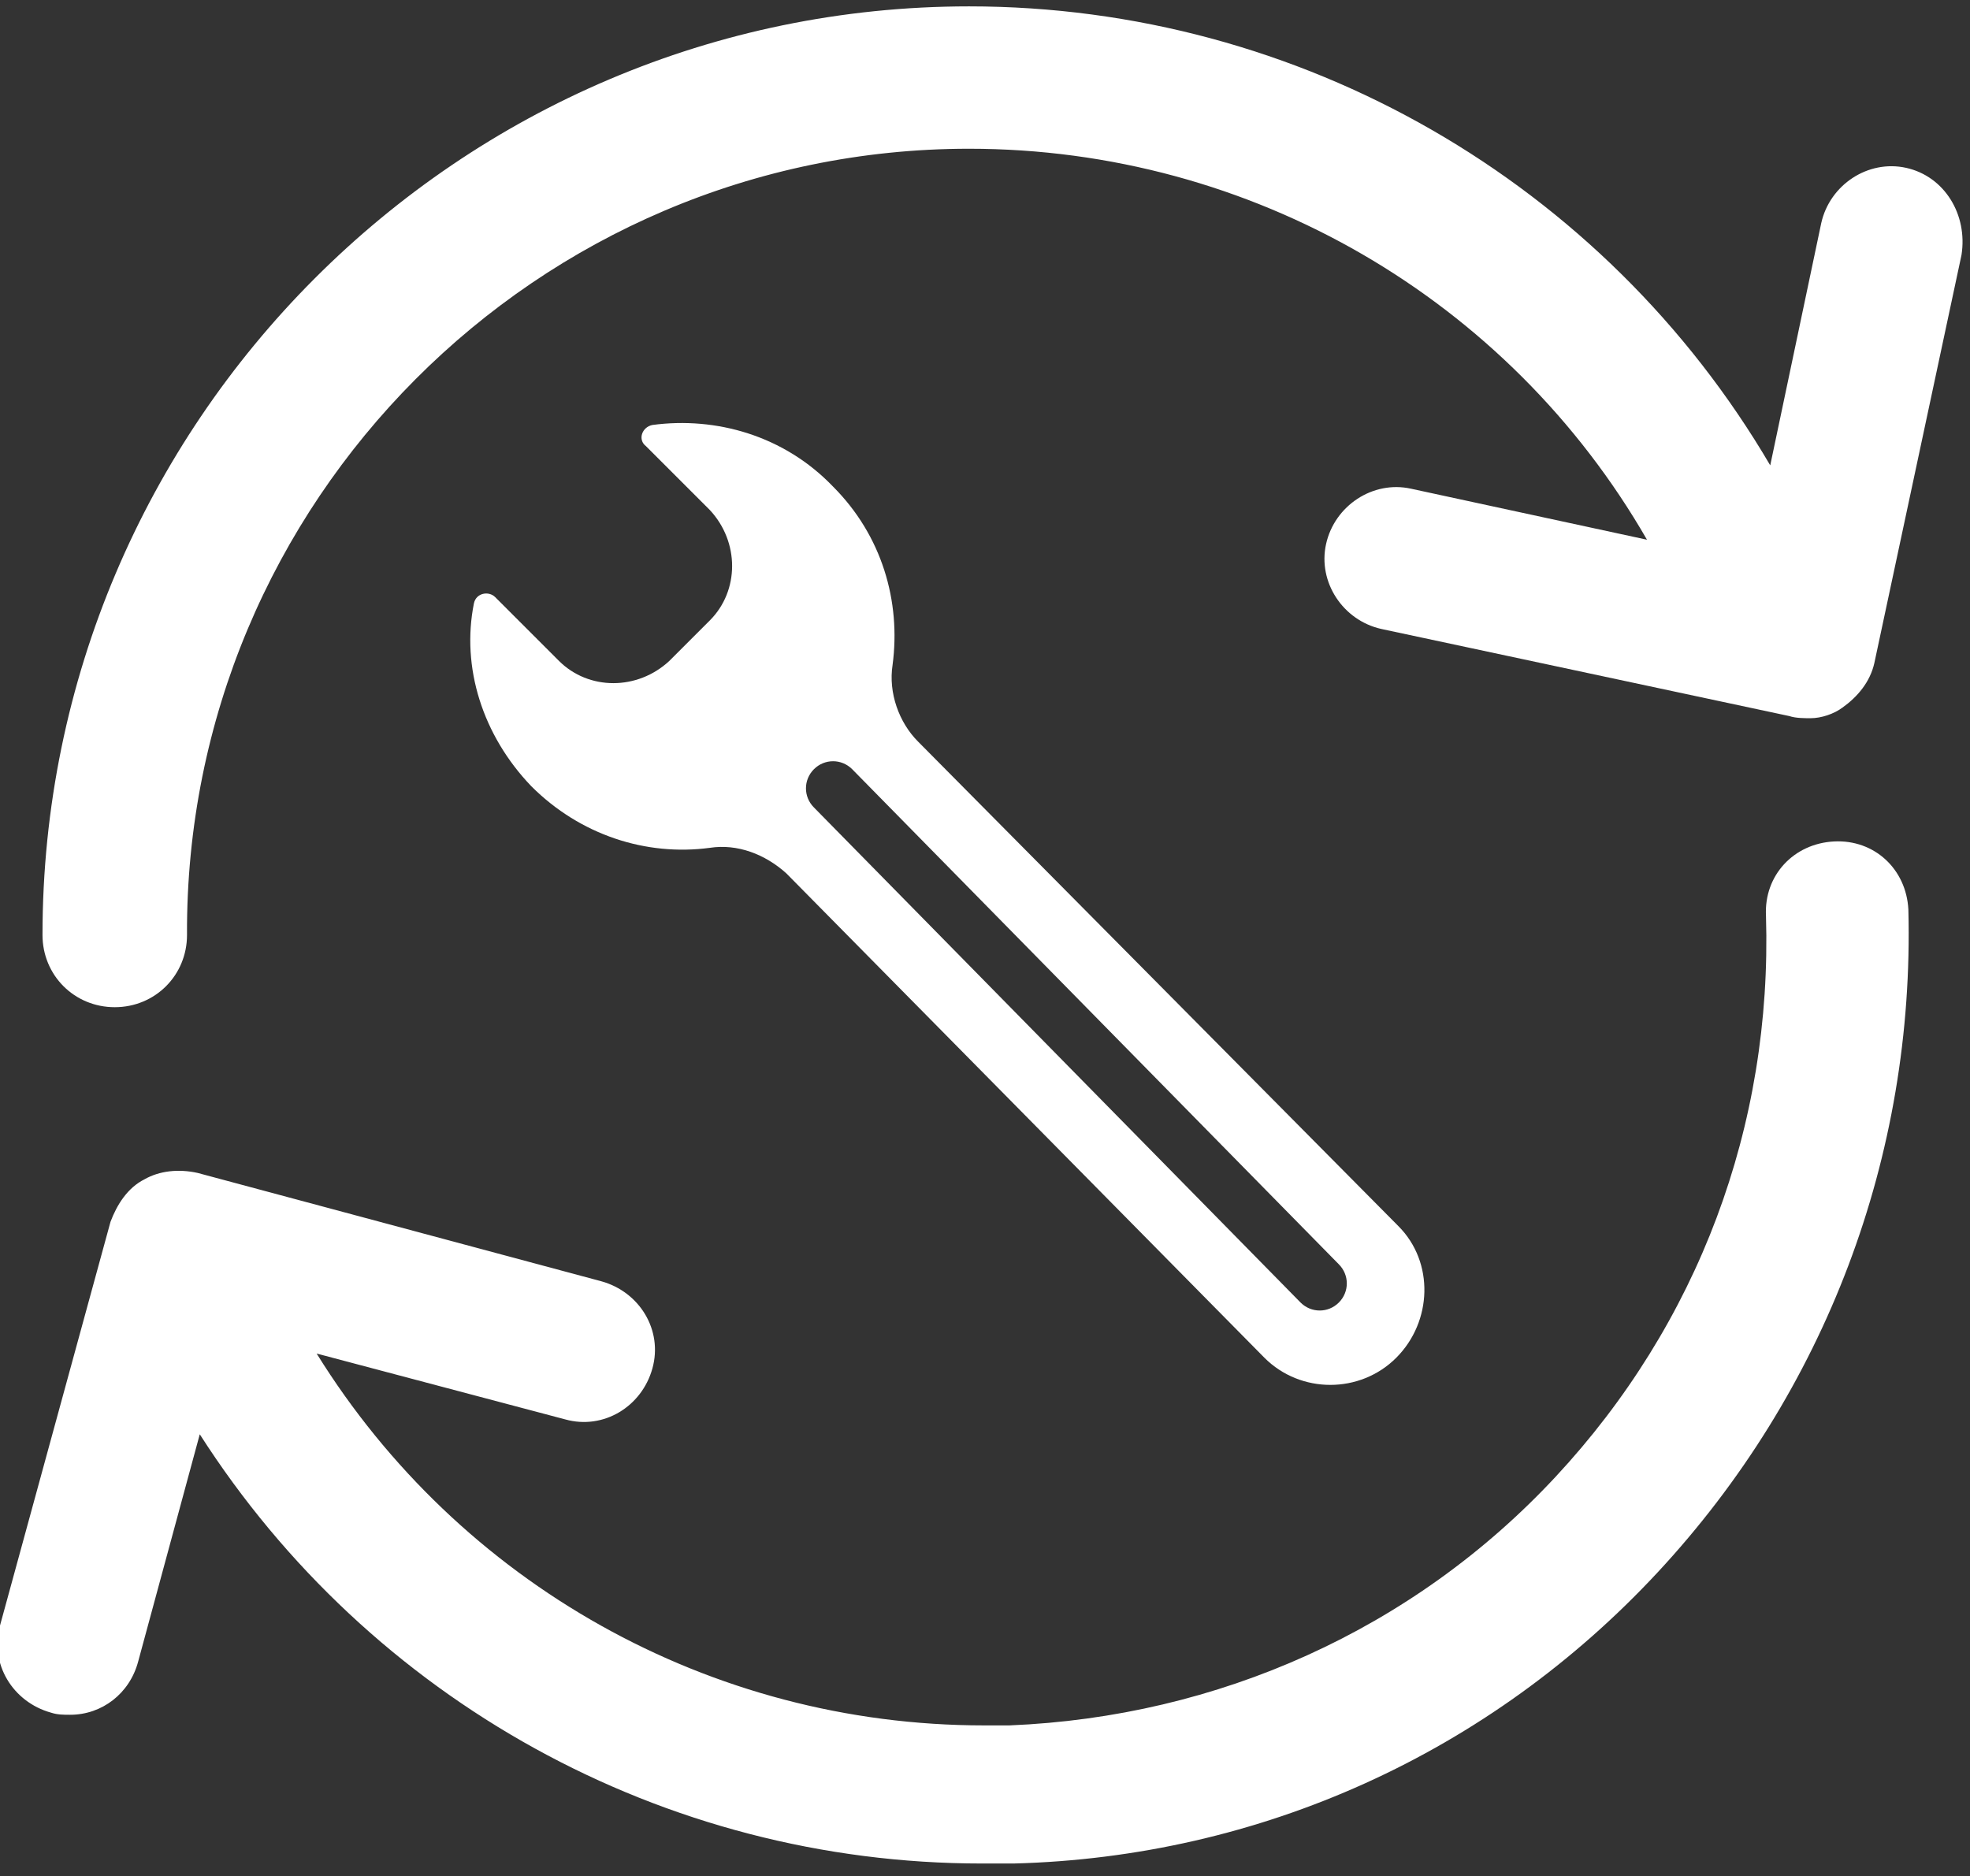
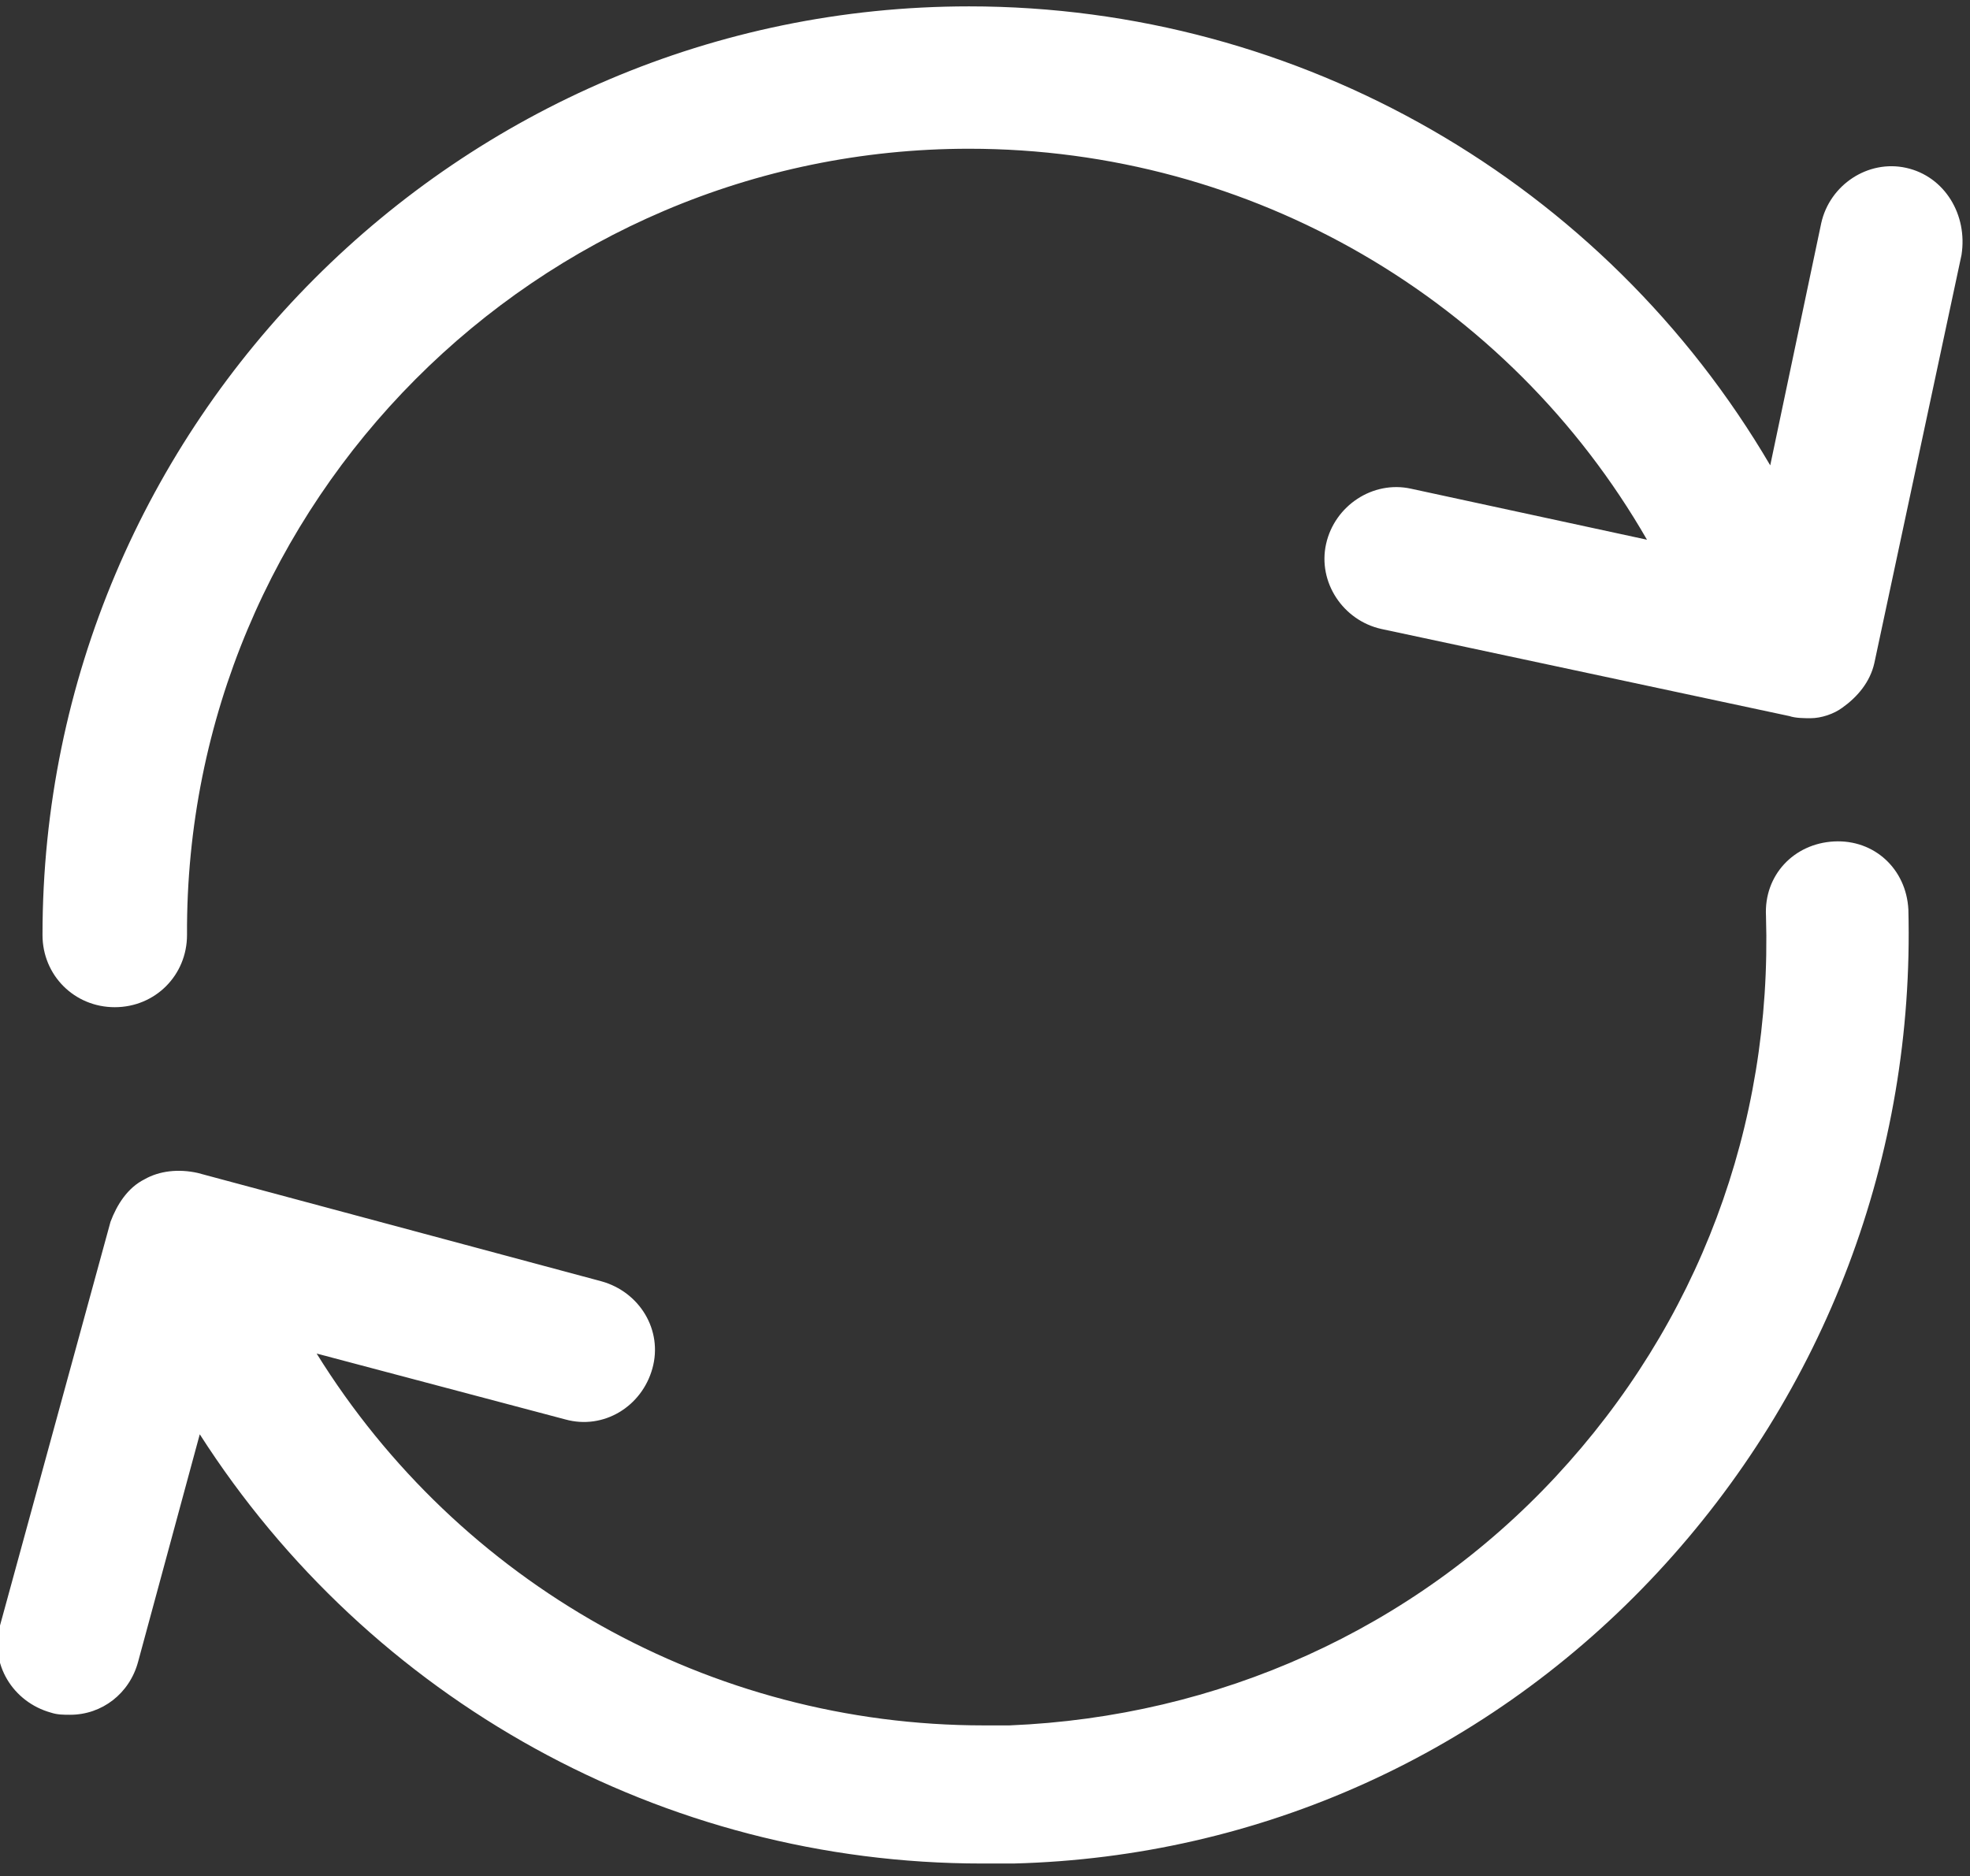
<svg xmlns="http://www.w3.org/2000/svg" version="1.1" id="Laag_1" x="0px" y="0px" width="92.7px" height="88.3px" viewBox="0 0 92.7 88.3" style="enable-background:new 0 0 92.7 88.3;" xml:space="preserve">
  <rect x="0" y="0" width="92.7" height="88.3" fill="#333333" stroke="none" />
  <style type="text/css">
	.st0{fill:#FFFFFF;}
</style>
  <g>
-     <path class="st0" d="M25,37c2.3,2.3,5.4,3.3,8.4,2.9c1.3-0.2,2.6,0.3,3.6,1.2l22.5,22.8c1.7,1.7,4.5,1.7,6.2,0   c1.7-1.7,1.8-4.5,0.1-6.2L43.2,34.9c-0.9-0.9-1.4-2.3-1.2-3.6c0.4-3-0.5-6.1-2.8-8.4c-2.3-2.4-5.5-3.3-8.5-2.9   c-0.5,0.1-0.7,0.7-0.3,1l3,3c1.4,1.5,1.4,3.8,0,5.2l-1.9,1.9c-1.5,1.4-3.8,1.4-5.2,0l-3-3c-0.3-0.3-0.9-0.2-1,0.3   C21.7,31.4,22.7,34.6,25,37z M38.3,38c-0.5-0.5-0.5-1.3,0-1.8c0.5-0.5,1.3-0.5,1.8,0L63,59.5c0.5,0.5,0.5,1.3,0,1.8   c-0.5,0.5-1.3,0.5-1.8,0L38.3,38z" />
-   </g>
+     </g>
  <g>
    <g>
      <path class="st0" d="M89.7,7.9c-1.8-0.4-3.6,0.8-4,2.6l-2.4,11.4C75.5,8.6,61.2,0.3,45.6,0.3C21.6,0.3,2,19.9,2,44    c0,1.9,1.5,3.4,3.4,3.4c1.9,0,3.4-1.5,3.4-3.4C8.7,23.6,25.3,7,45.6,7C58.9,7,71,14.1,77.5,25.4L66.4,23c-1.8-0.4-3.6,0.8-4,2.6    c-0.4,1.8,0.8,3.6,2.6,4l19.2,4.1c0.3,0.1,0.7,0.1,1,0.1c0.5,0,1.1-0.2,1.5-0.5c0.7-0.5,1.3-1.2,1.5-2.1l4.1-19.2    C92.6,10.1,91.5,8.3,89.7,7.9z" />
      <path class="st0" d="M86.3,39.6c-1.9,0.1-3.3,1.6-3.2,3.5c0.3,9.9-3.2,19.2-9.9,26.4c-6.7,7.2-15.9,11.3-25.7,11.7    c-0.4,0-0.8,0-1.2,0c-12.9,0-24.7-6.7-31.4-17.5l11.7,3.1c1.8,0.5,3.6-0.6,4.1-2.4c0.5-1.8-0.6-3.6-2.4-4.1l-19-5.1    c-0.9-0.2-1.8-0.1-2.5,0.3c-0.8,0.4-1.3,1.2-1.6,2L0,76.5c-0.5,1.8,0.6,3.6,2.4,4.1c0.3,0.1,0.6,0.1,0.9,0.1c1.5,0,2.8-1,3.2-2.5    l2.9-10.7c8,12.5,21.8,20.2,36.8,20.2c0.5,0,1,0,1.5,0C59.3,87.4,70.1,82.5,78,74s12.1-19.6,11.8-31.2    C89.7,40.9,88.2,39.5,86.3,39.6z" />
    </g>
  </g>
</svg>